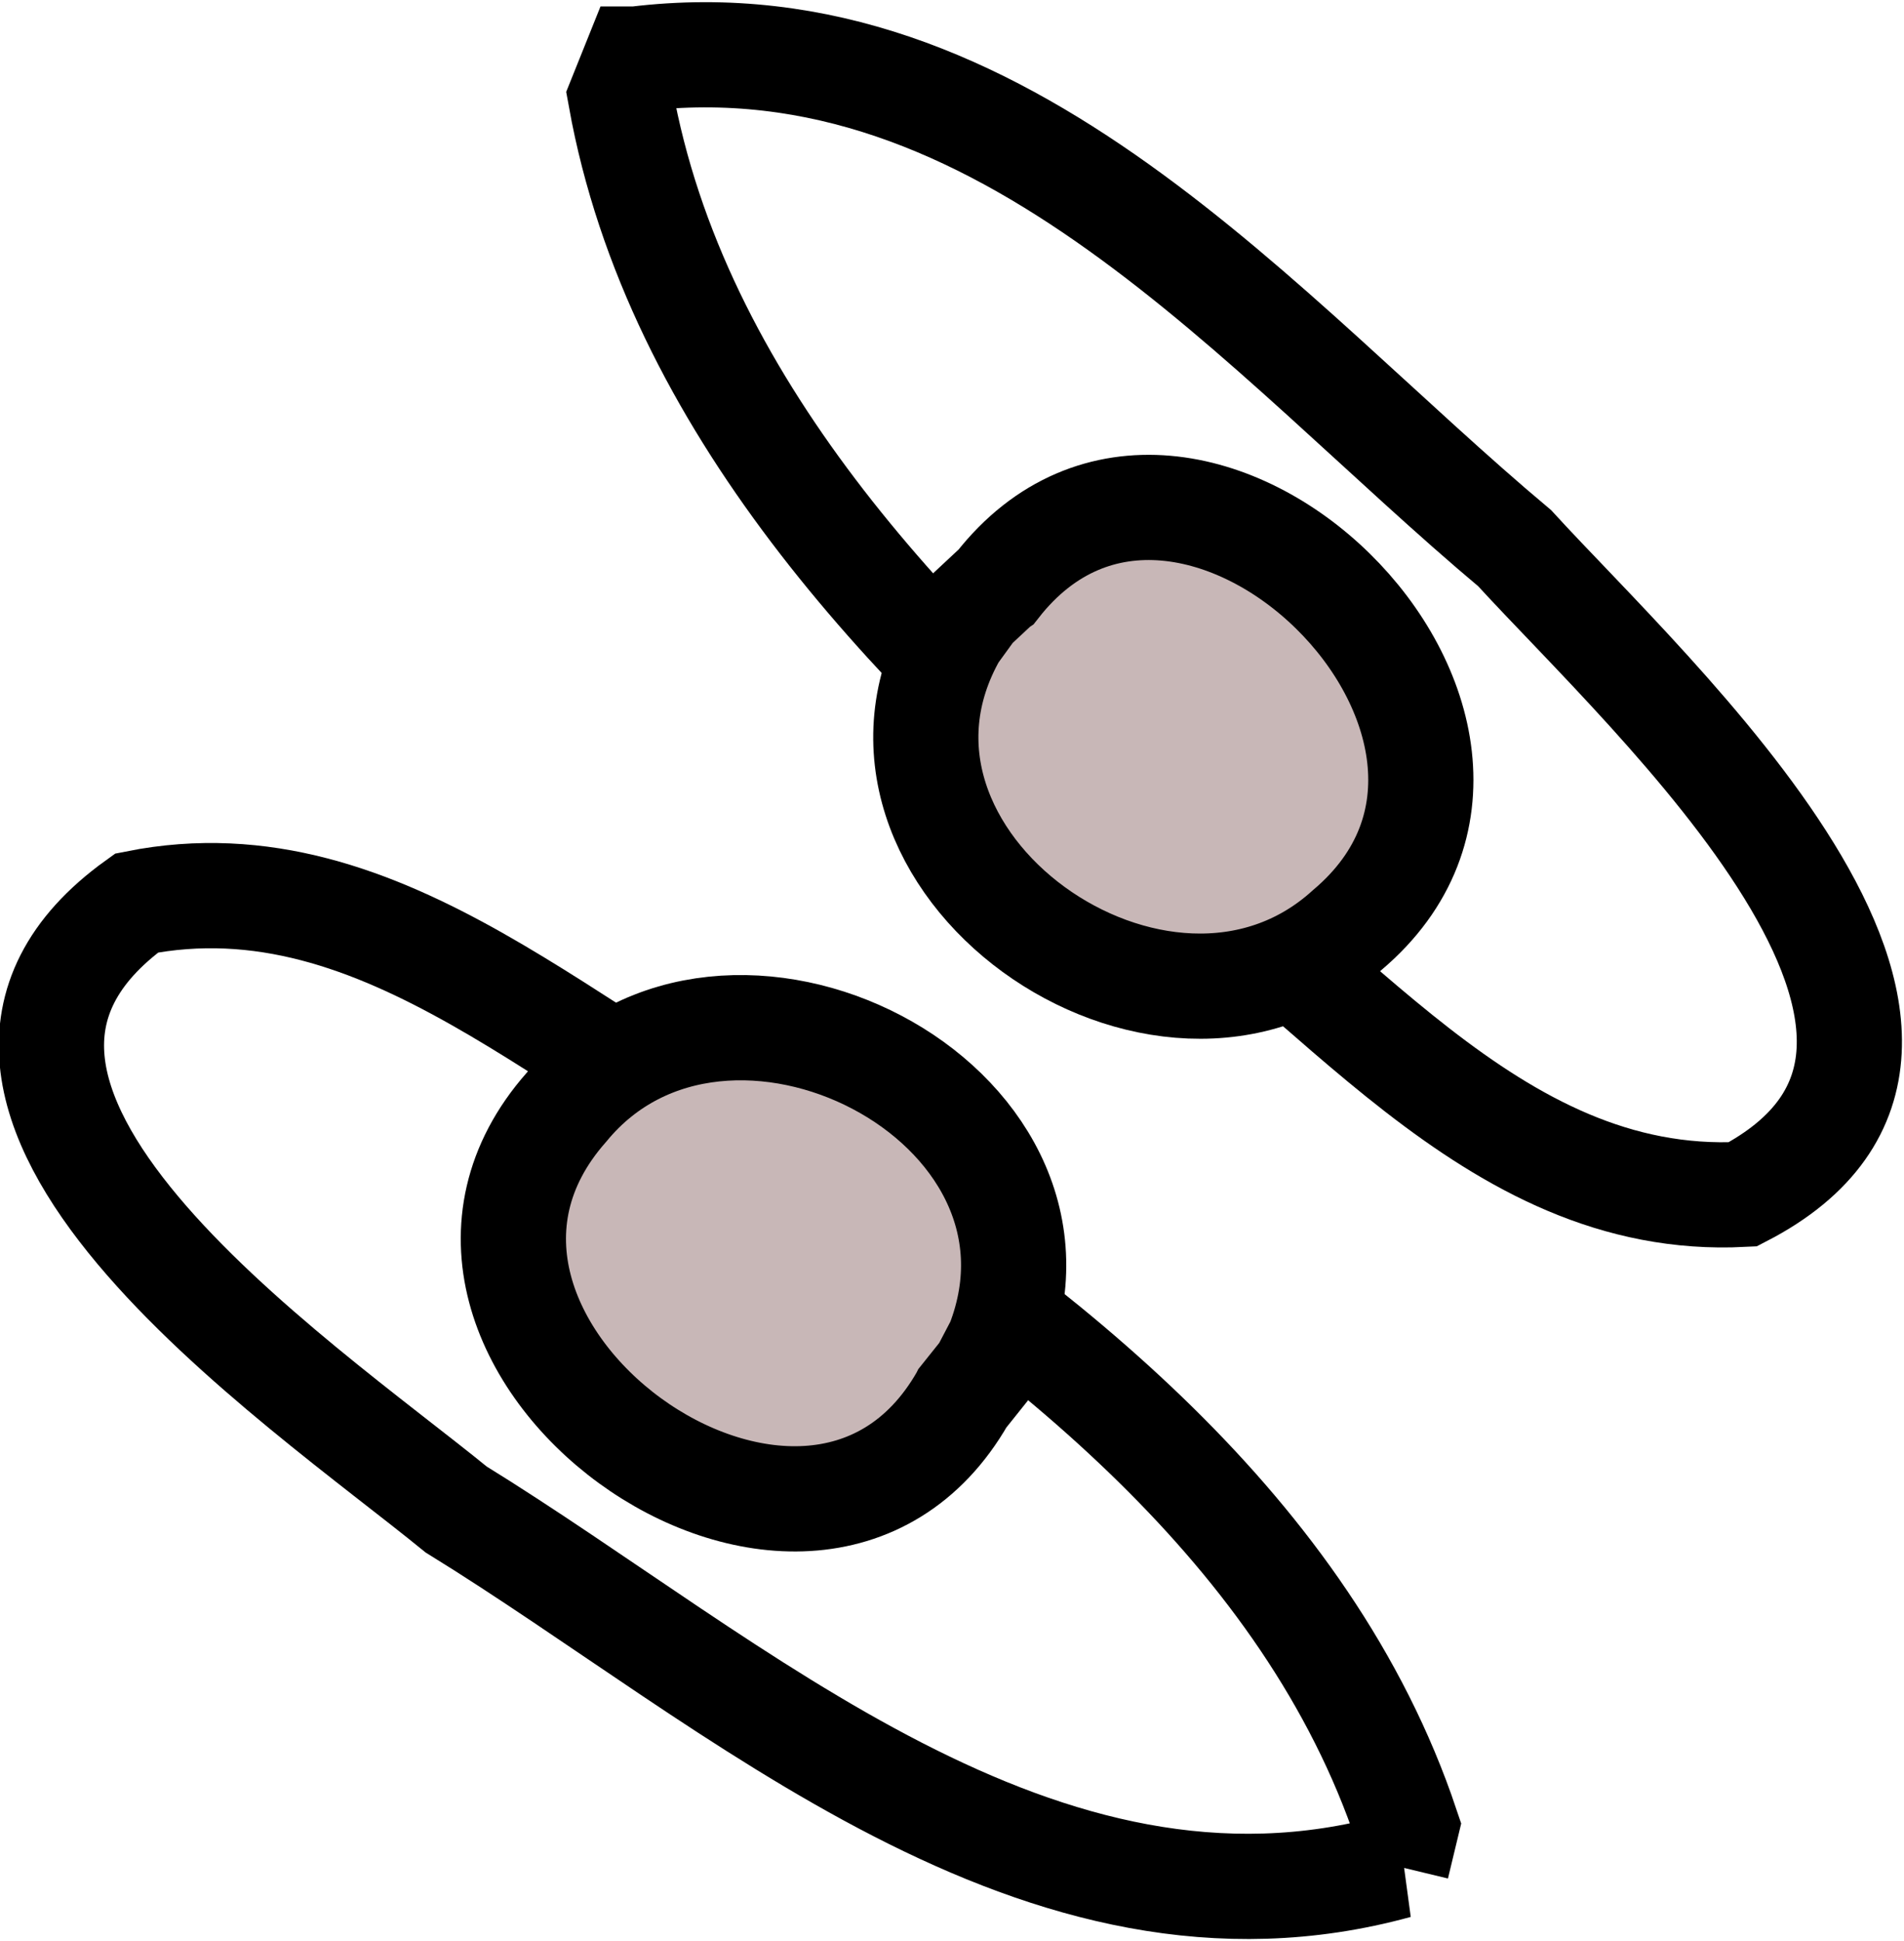
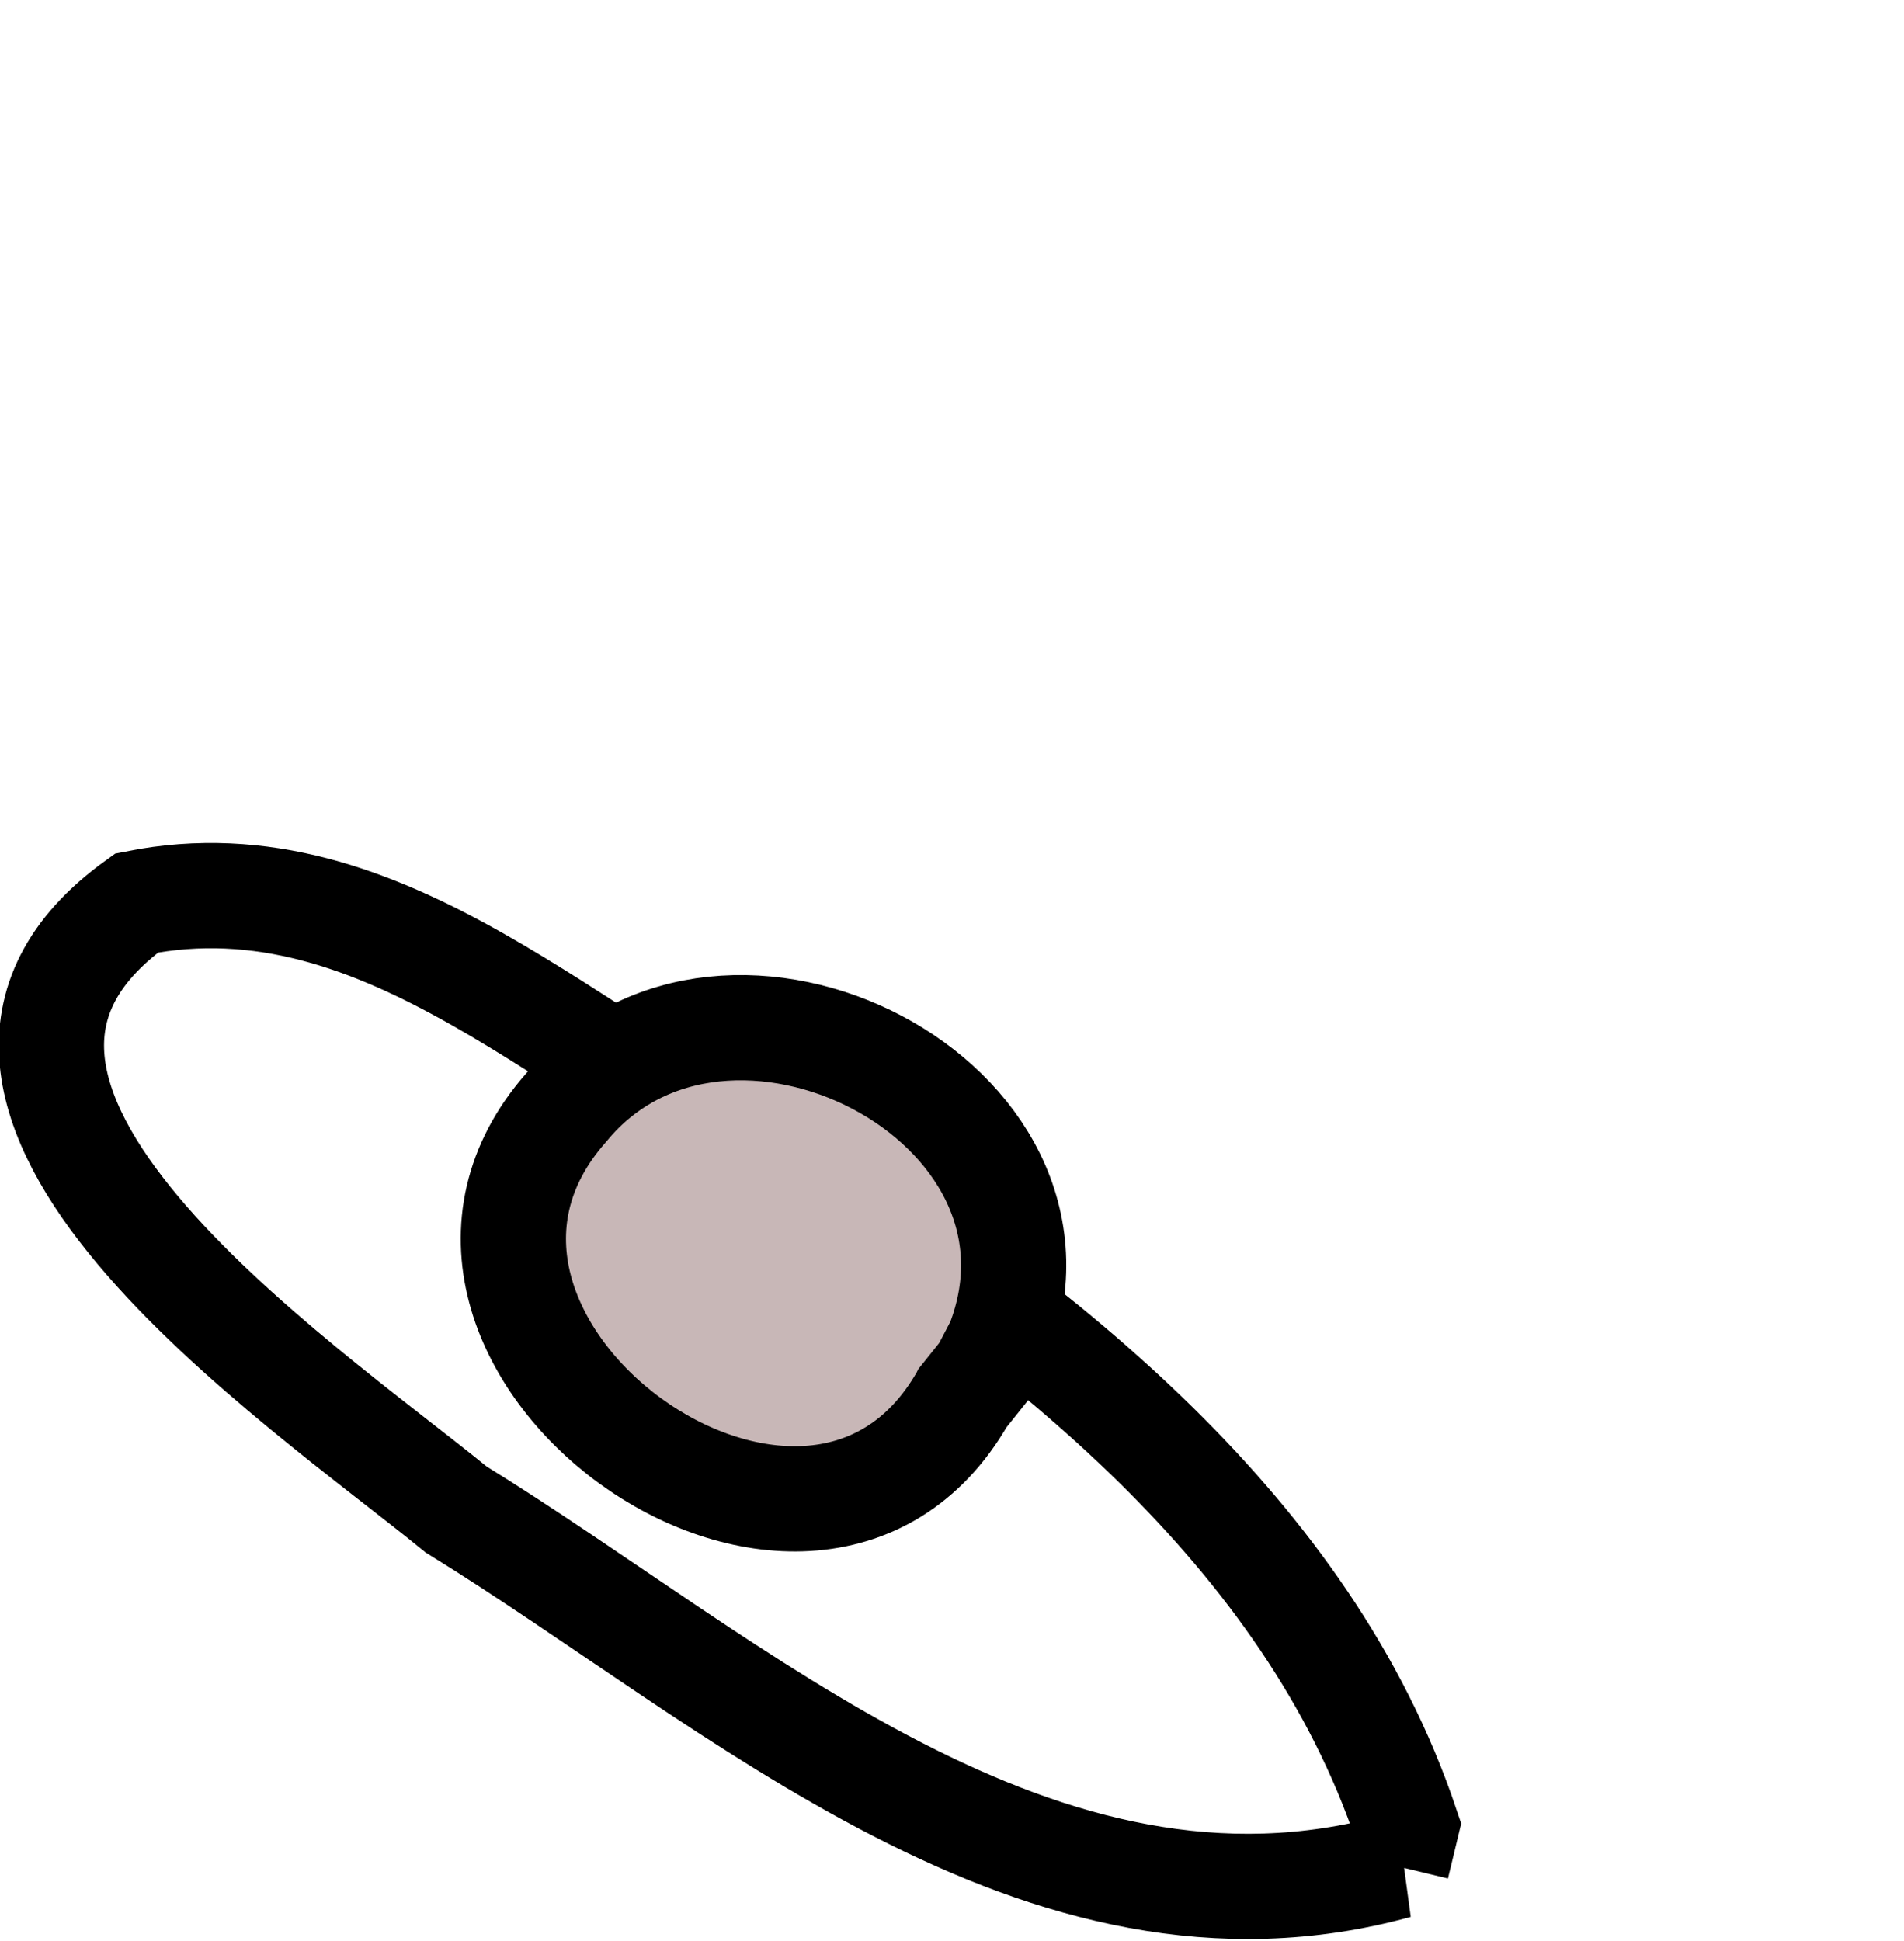
<svg xmlns="http://www.w3.org/2000/svg" version="1.1" viewBox="0 0 188.1 191.68">
  <g transform="translate(-65.955 -519.37)">
    <g transform="matrix(.826 .563 -.563 .826 -251.5 231.71)" stroke="#000" stroke-width="10.4">
      <path d="m642.41 133.54c-23.717 27.901-64.083 21.729-96.668 23.238-19.904-1.724-70.941-1.27-59.84-31.734 17.648-17.979 45.161-11.008 67.727-14.992 29.776-0.985 62.828 1.096 87.332 19.661 0.483 1.276 0.966 2.551 1.449 3.827z" fill="none" />
      <path d="m580.9 119.44c2.423 30.505-52.36 28.829-48.535-1.622 2.228-24.498 42.591-29.835 48.413-4.813l0.37 3.177-0.248 3.257z" fill="#c8b7b7" />
      <g transform="matrix(-.989 -.145 .145 -.989 1095.7 253.56)">
-         <path d="m642.41 133.54c-23.768 27.914-64.067 21.725-96.668 23.238-19.904-1.724-70.941-1.27-59.84-31.734 17.648-17.979 45.161-11.008 67.727-14.992 29.776-0.985 62.828 1.096 87.332 19.661 0.483 1.276 0.966 2.551 1.449 3.827z" fill="none" />
-         <path d="m580.9 119.44c2.423 30.505-52.36 28.829-48.535-1.622 2.228-24.498 42.591-29.835 48.413-4.813l0.37 3.177-0.248 3.257z" fill="#c8b7b7" />
-       </g>
+         </g>
    </g>
  </g>
</svg>